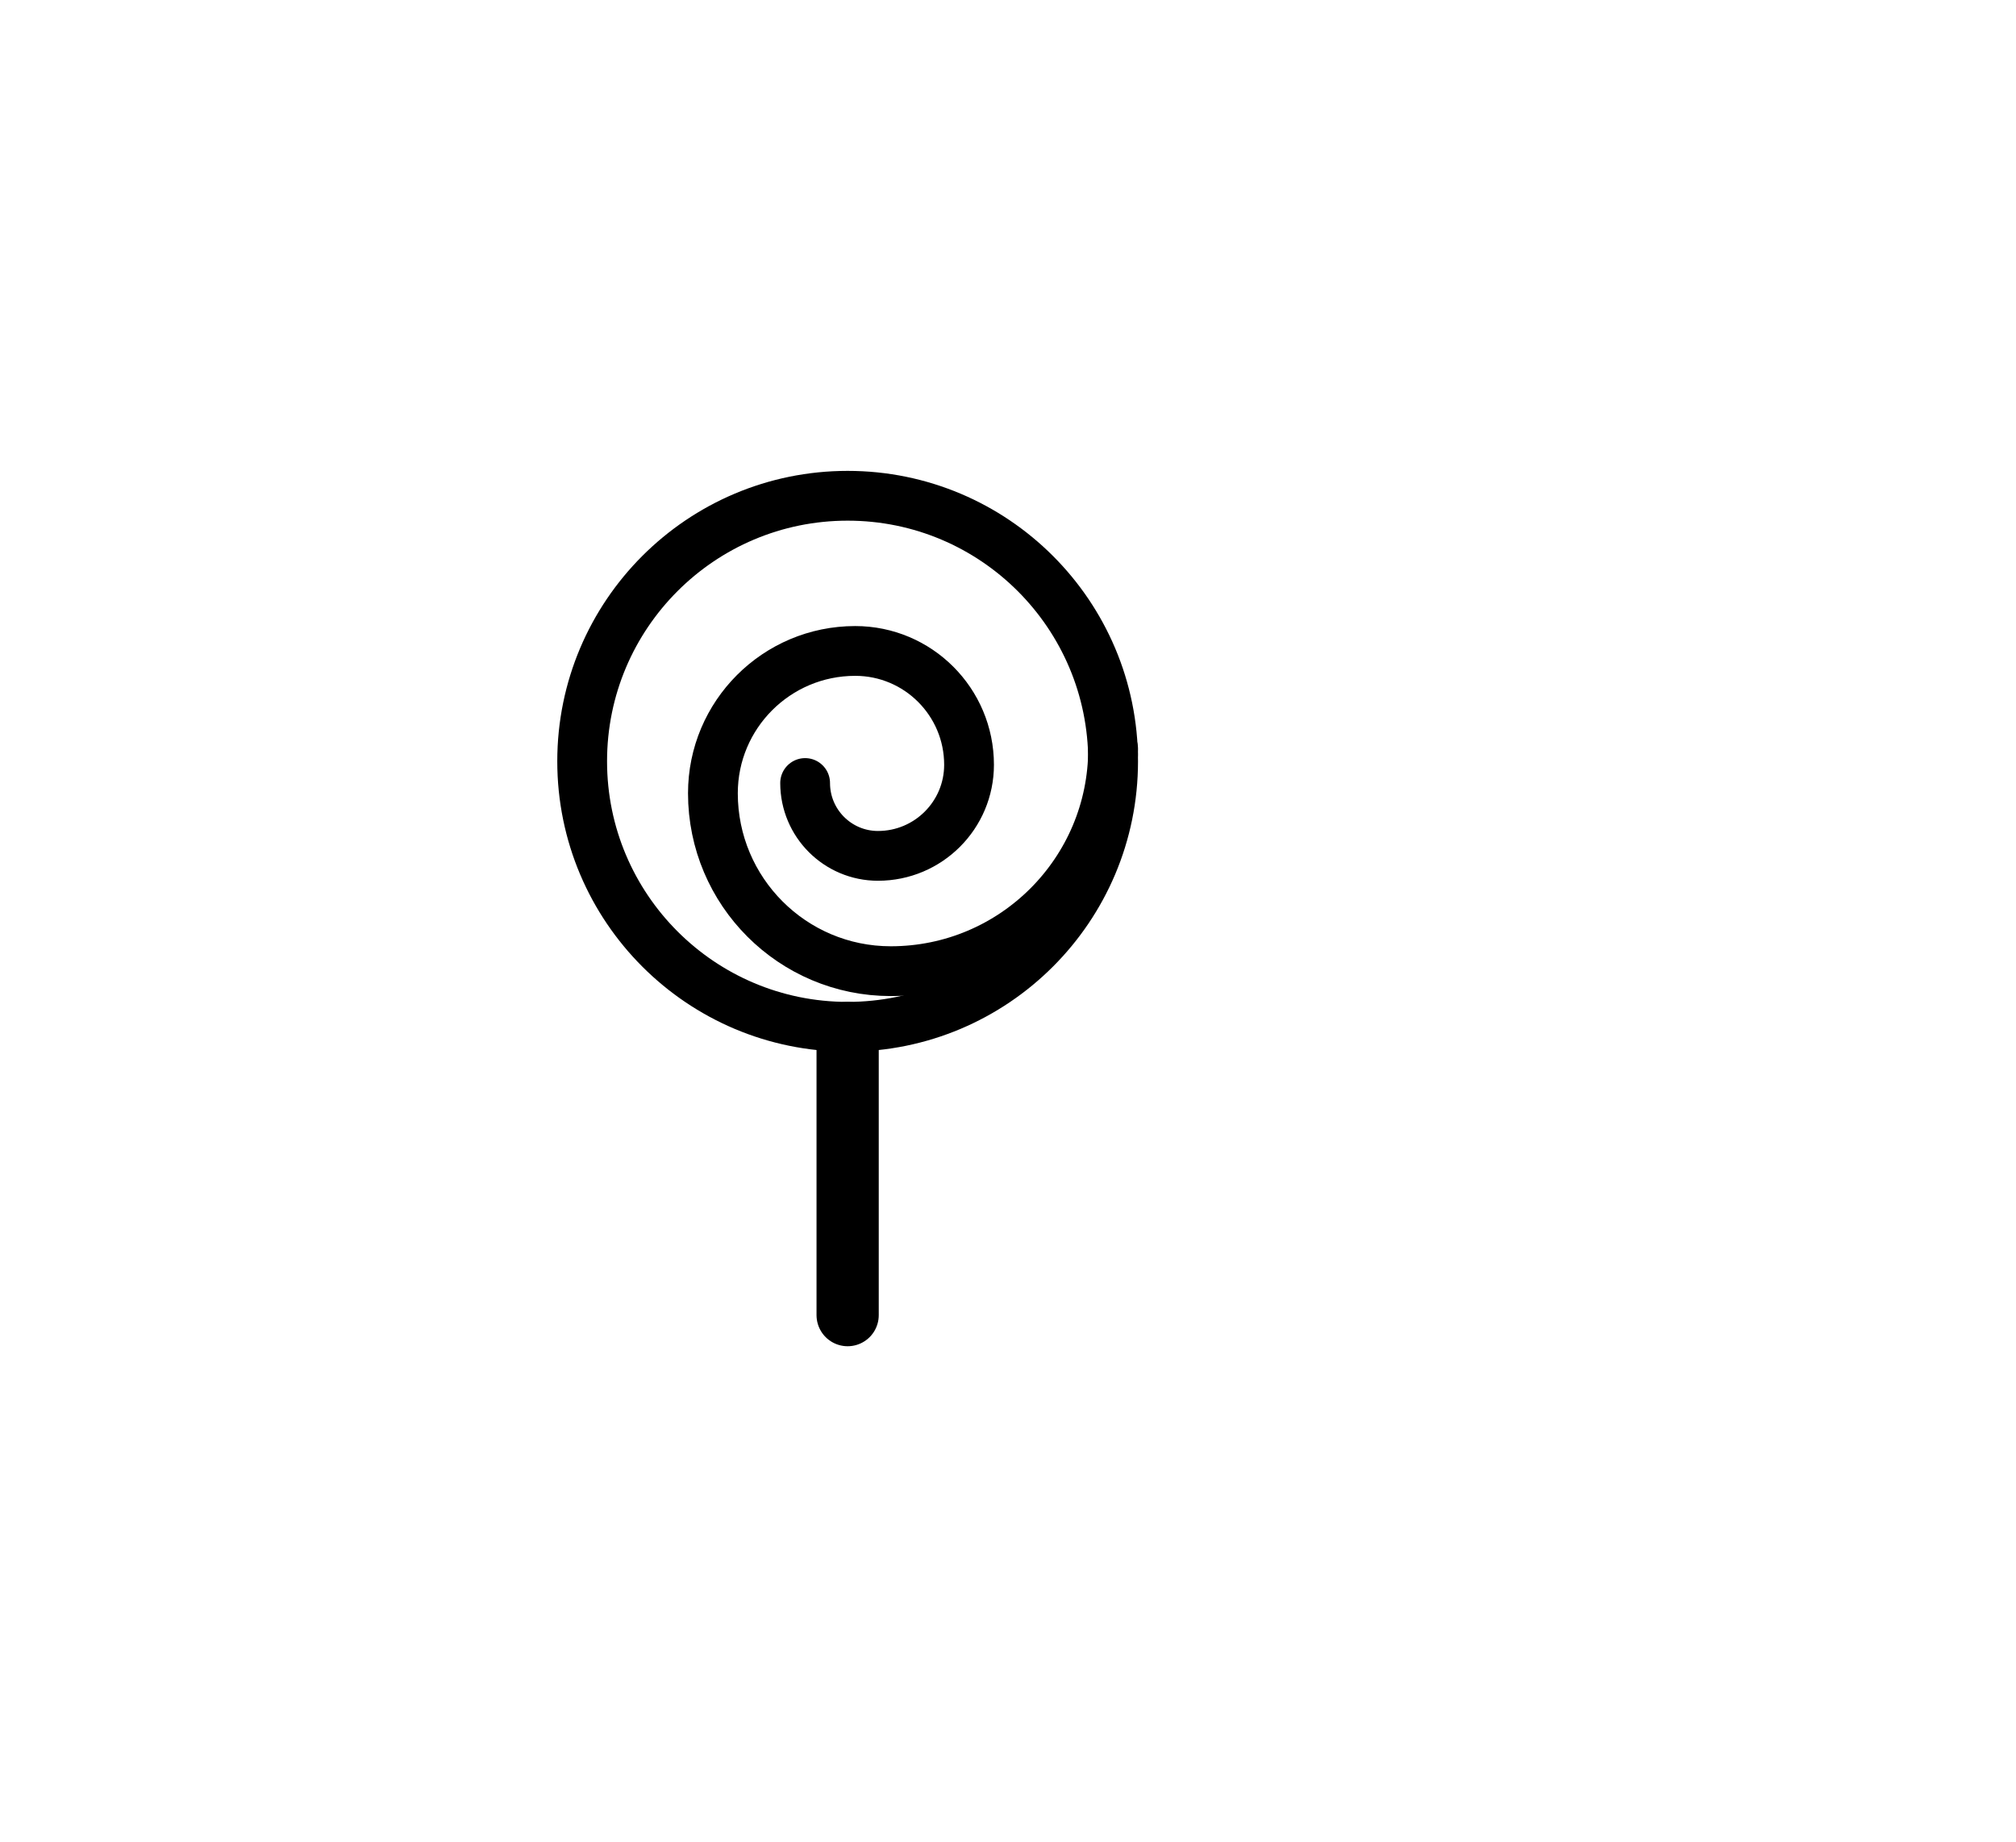
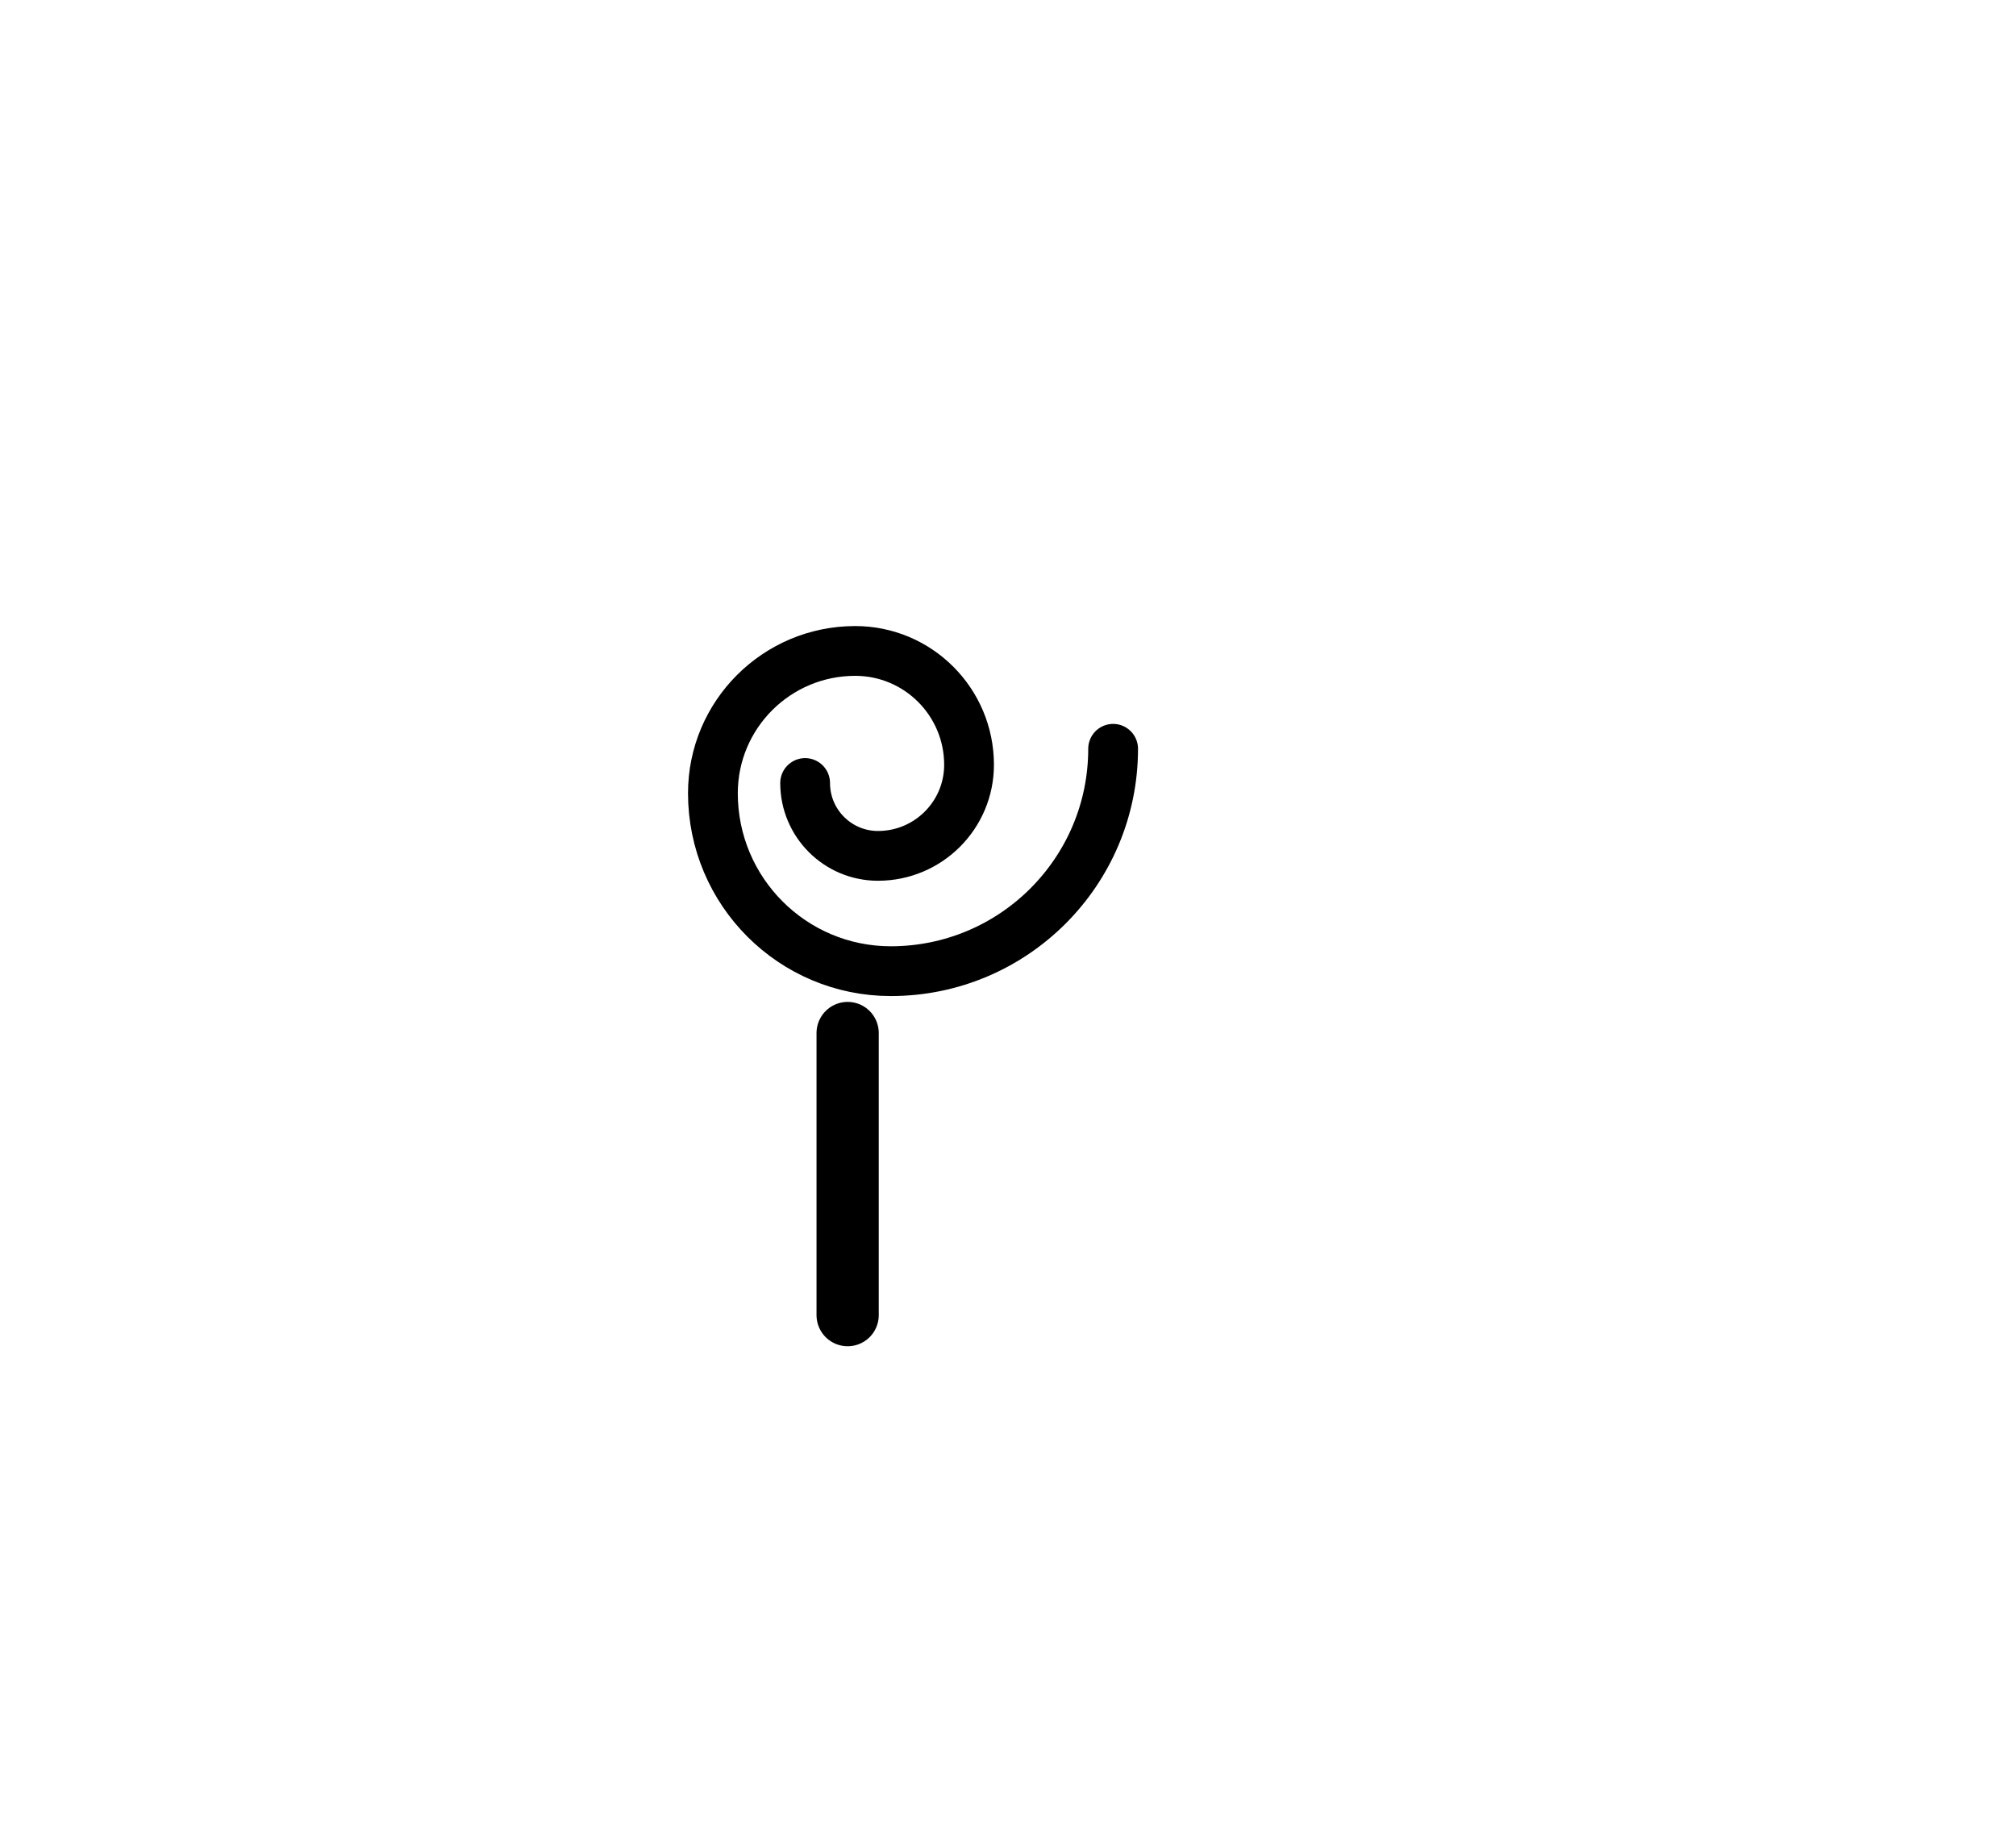
<svg xmlns="http://www.w3.org/2000/svg" version="1.1" id="Layer_1" x="0px" y="0px" width="162px" height="148px" viewBox="0 0 162 148" enable-background="new 0 0 162 148" xml:space="preserve">
  <g>
    <path fill="none" stroke="#000000" stroke-width="4" stroke-linecap="round" stroke-miterlimit="10" d="M89.447,60.165   c0,9.867-8,17.867-17.867,17.867c-7.894,0-14.293-6.399-14.293-14.294c0-6.315,5.119-11.435,11.435-11.435   c5.052,0,9.148,4.096,9.148,9.147c0,4.042-3.276,7.318-7.318,7.318c-3.233,0-5.854-2.621-5.854-5.854" />
-     <circle fill="none" stroke="#000000" stroke-width="4" stroke-linecap="round" stroke-miterlimit="10" cx="68.114" cy="61.168" r="21.333" />
  </g>
  <line fill="none" stroke="#000000" stroke-width="5" stroke-linecap="round" stroke-miterlimit="10" x1="68.114" y1="83.002" x2="68.114" y2="105.669" />
</svg>